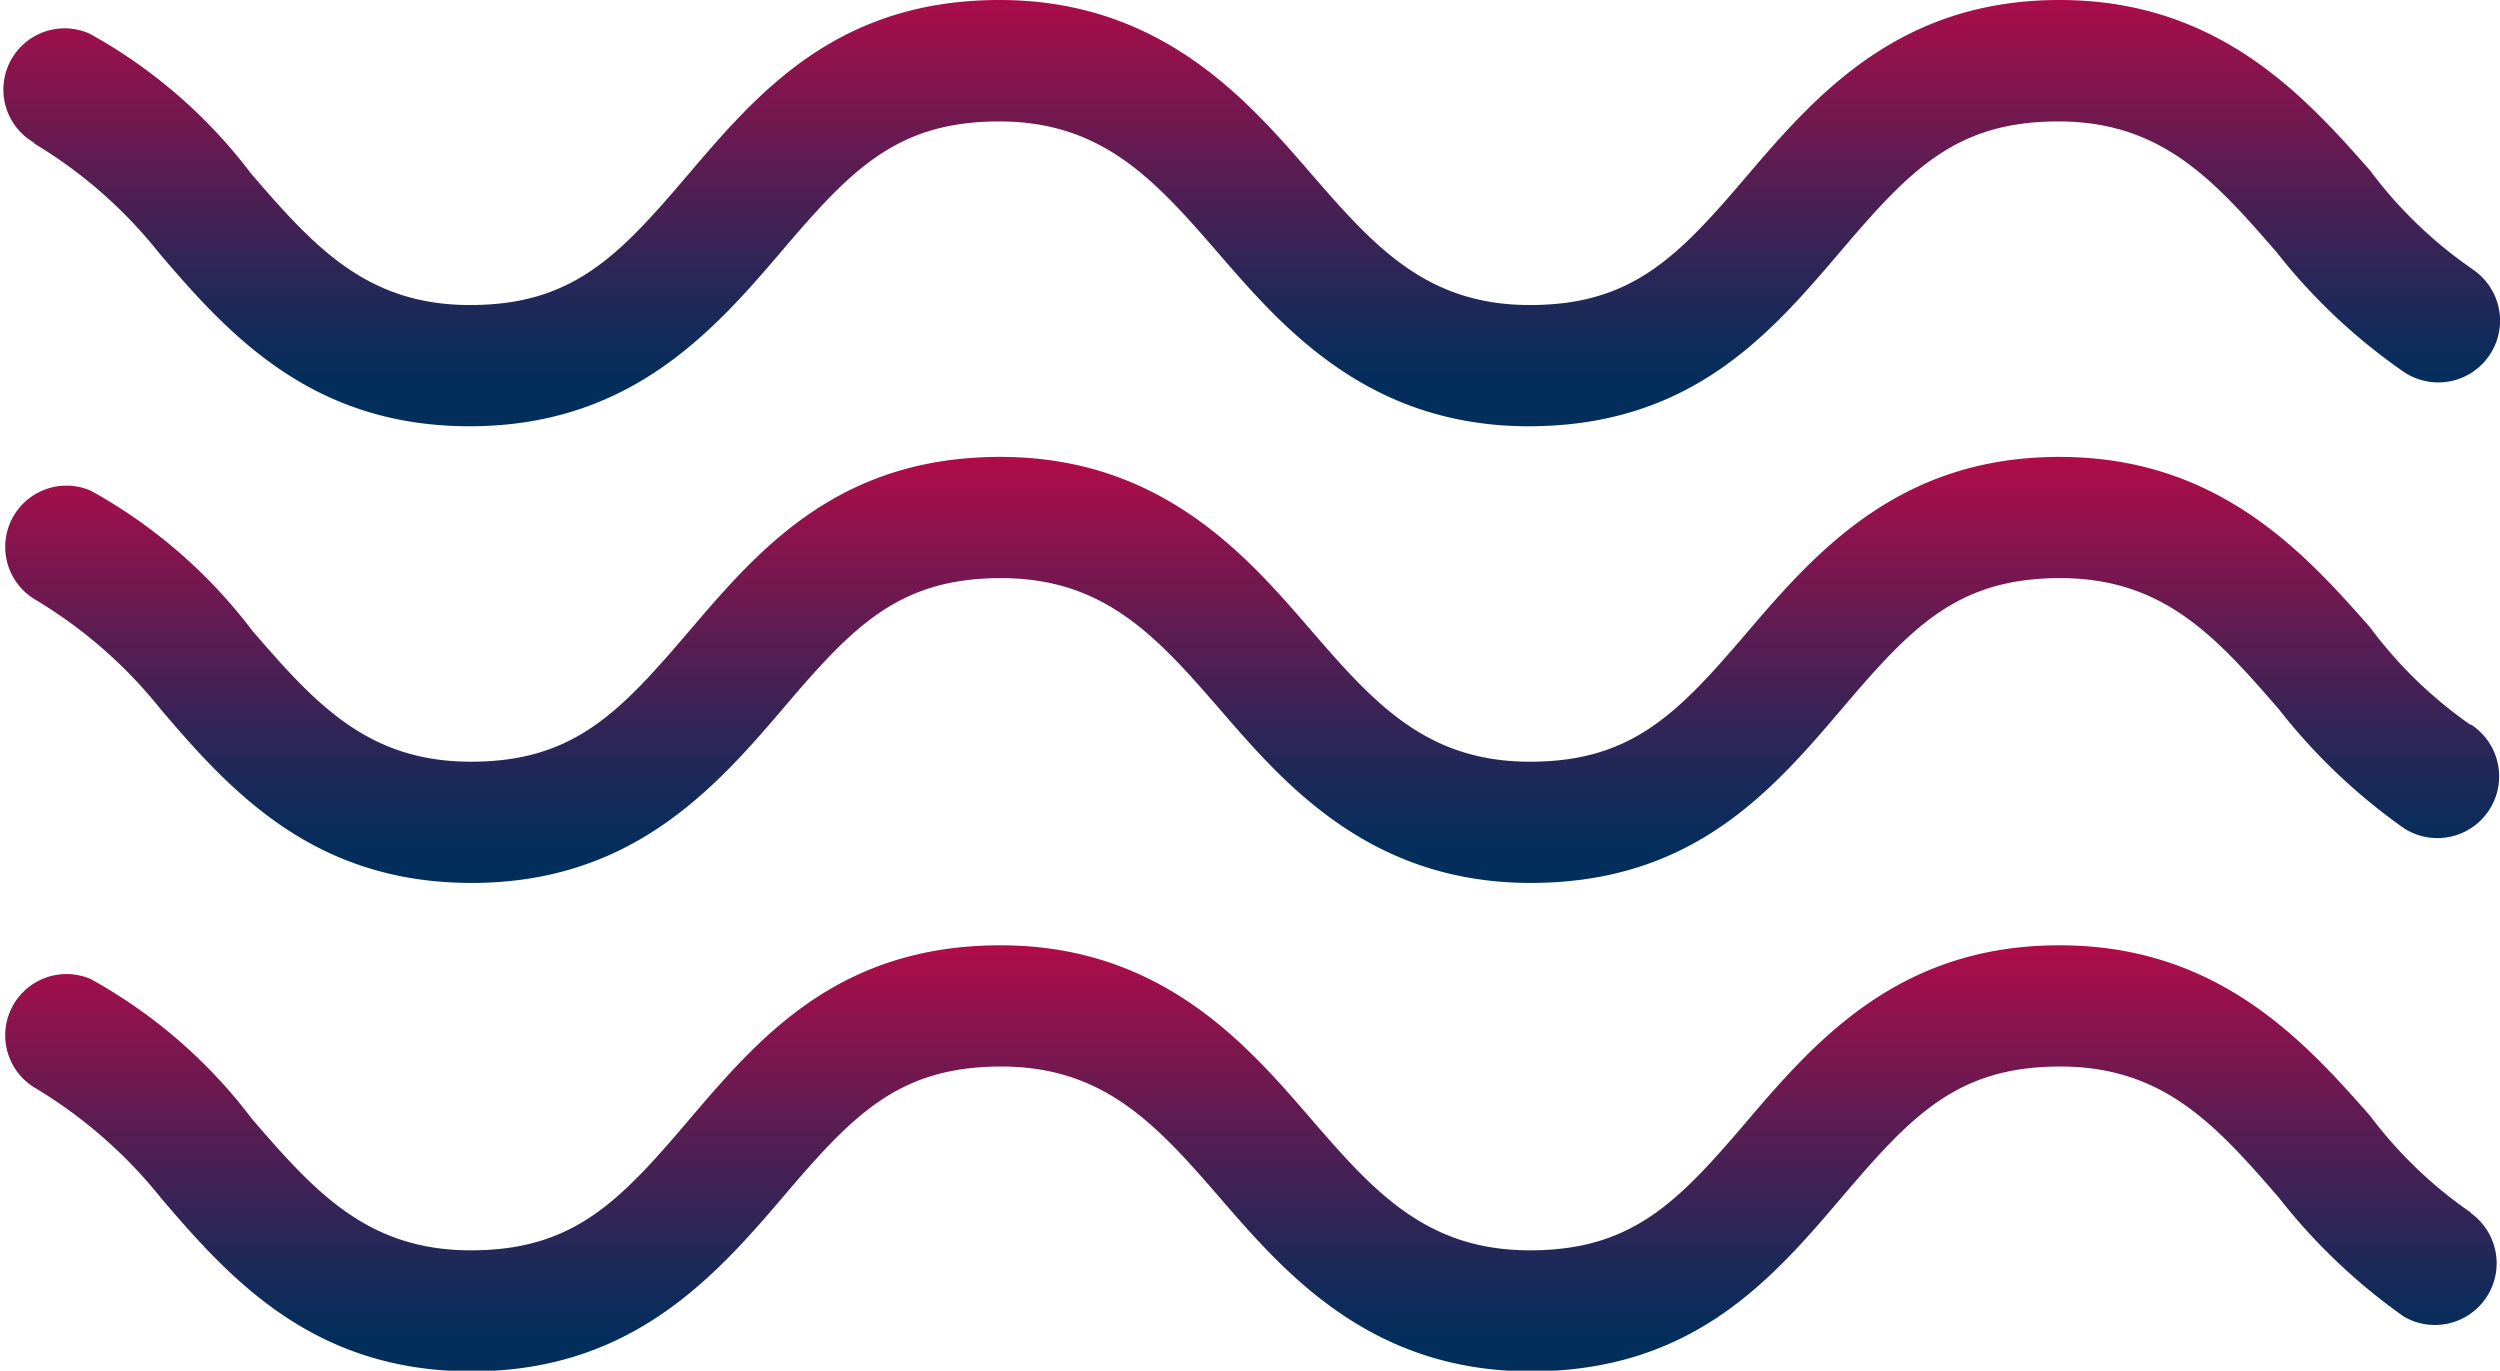
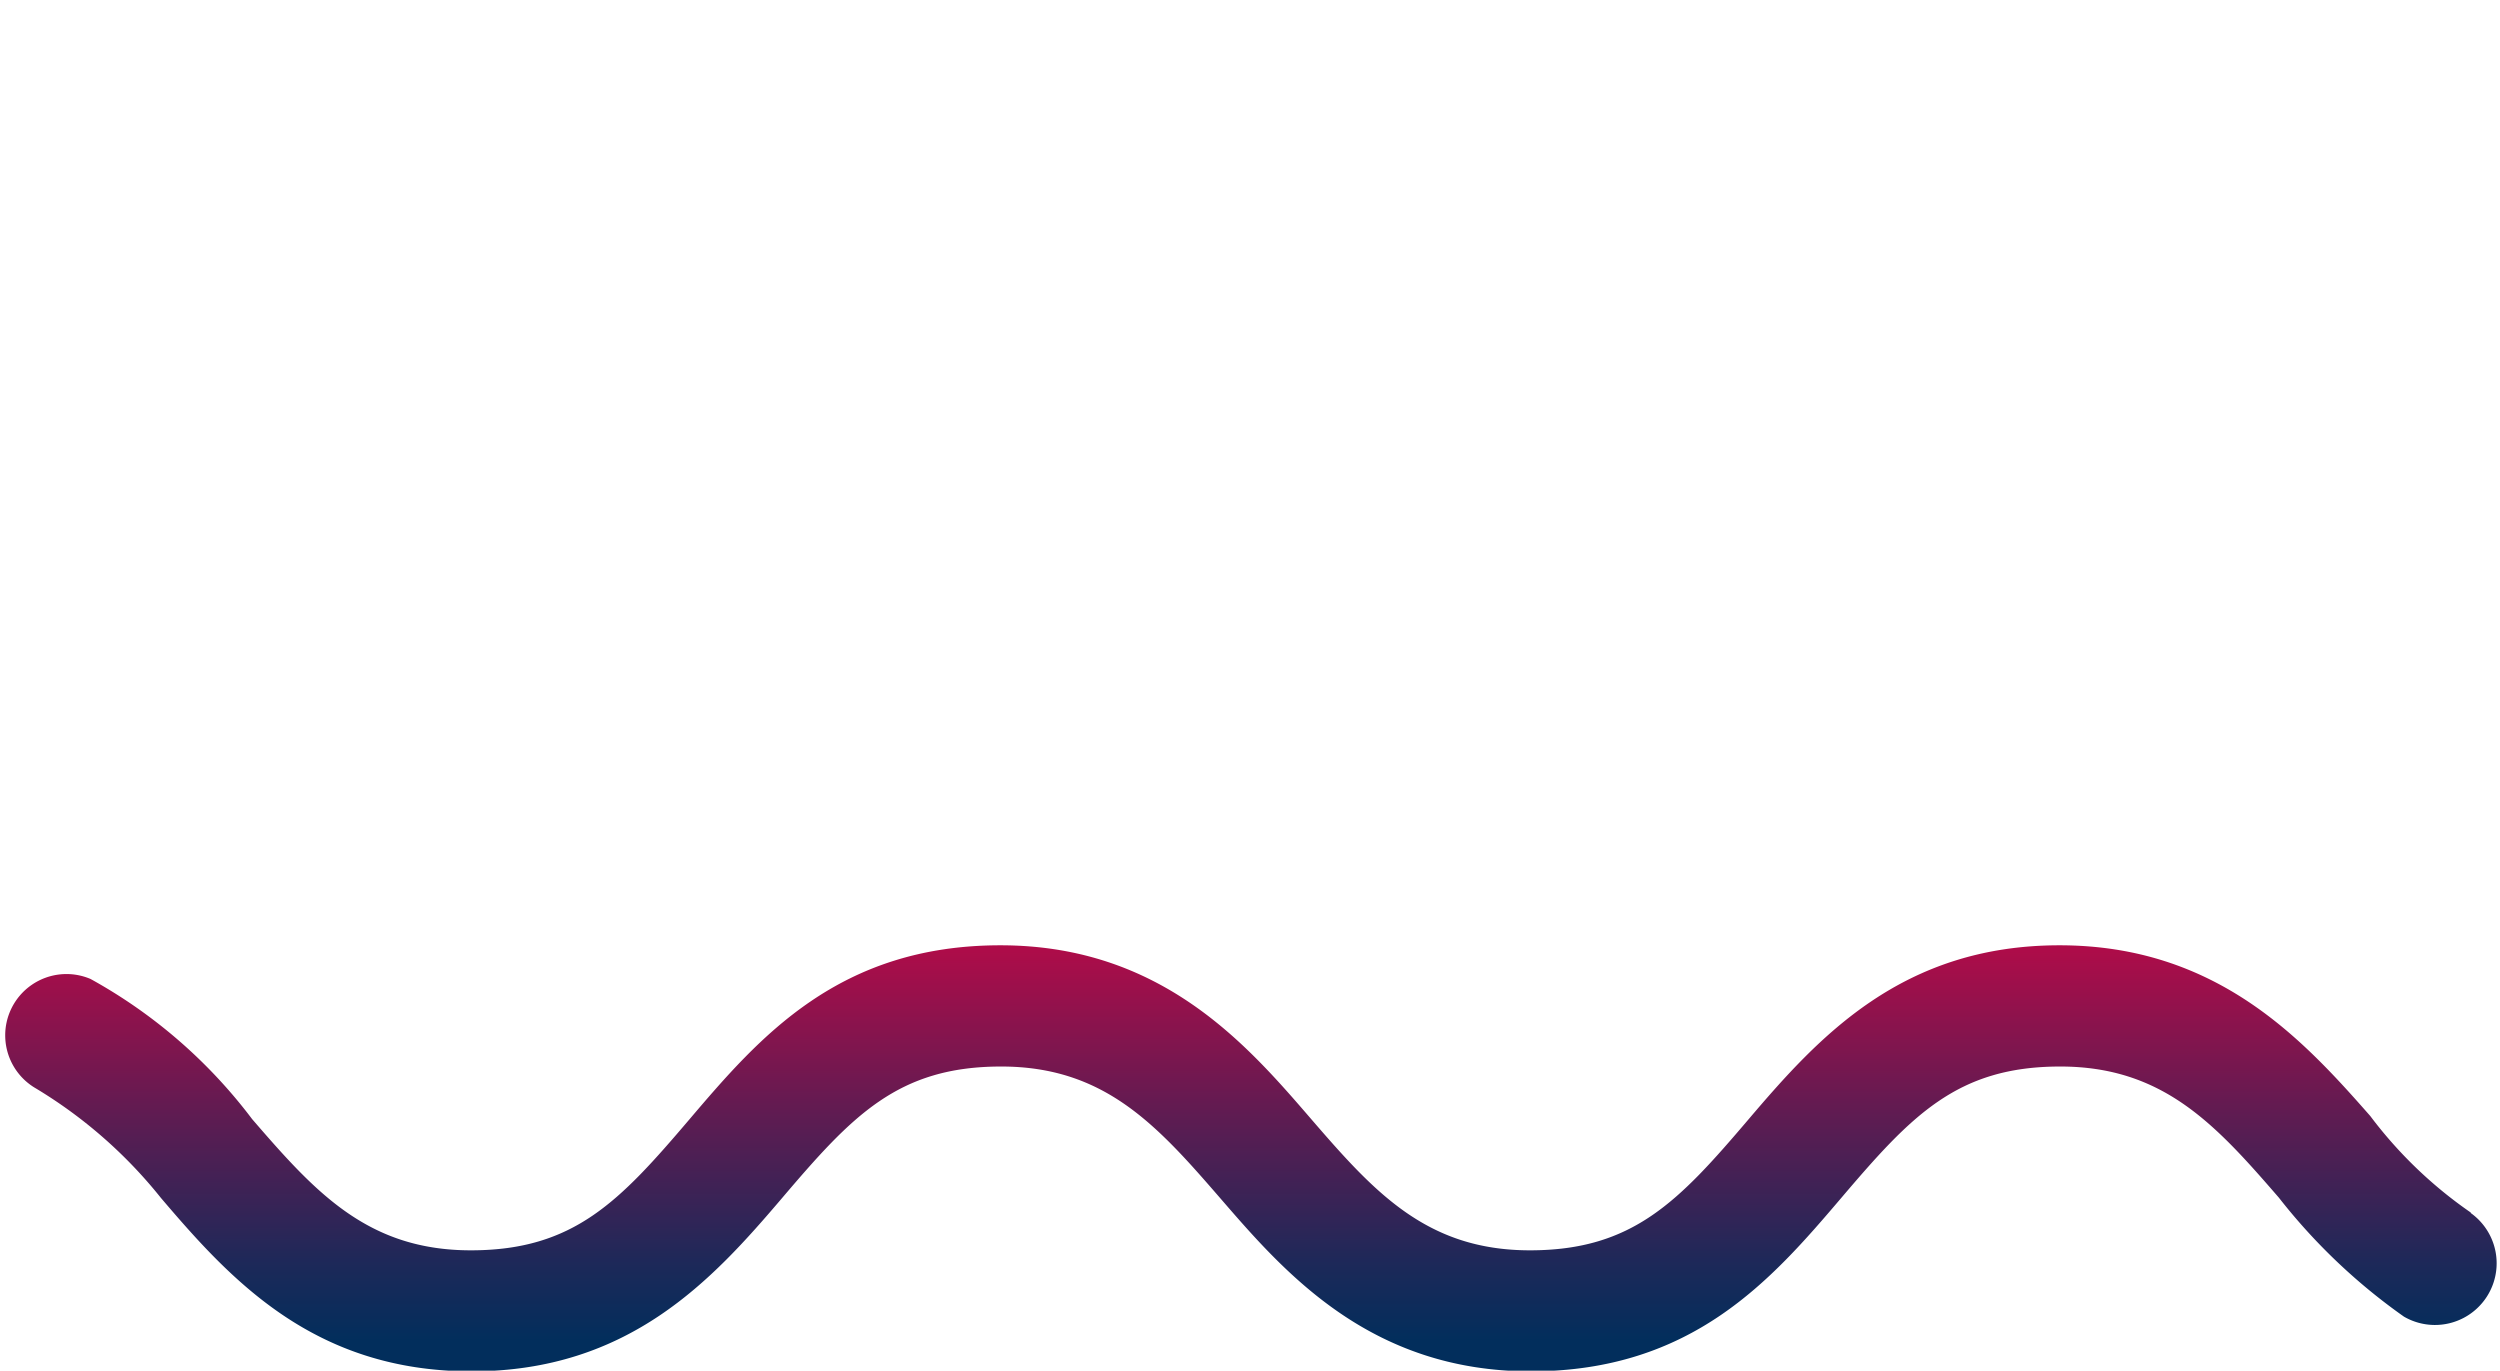
<svg xmlns="http://www.w3.org/2000/svg" xmlns:xlink="http://www.w3.org/1999/xlink" viewBox="0 0 114.25 62.64">
  <defs>
    <style>.cls-1{fill:url(#Dégradé_sans_nom_3);}.cls-2{fill:url(#Dégradé_sans_nom_3-2);}.cls-3{fill:url(#Dégradé_sans_nom_3-3);}</style>
    <linearGradient id="Dégradé_sans_nom_3" x1="-3739.13" y1="-641.1" x2="-3739.13" y2="-642.1" gradientTransform="matrix(114.18, 0, 0, -19.49, 426976.51, -12453.19)" gradientUnits="userSpaceOnUse">
      <stop offset="0" stop-color="#be0947" />
      <stop offset="0.48" stop-color="#5d1c52" />
      <stop offset="0.83" stop-color="#1b2959" />
      <stop offset="1" stop-color="#022e5c" />
    </linearGradient>
    <linearGradient id="Dégradé_sans_nom_3-2" x1="-3739.13" y1="-641.1" x2="-3739.13" y2="-642.1" gradientTransform="matrix(114.18, 0, 0, -19.49, 426976.51, -12475.45)" xlink:href="#Dégradé_sans_nom_3" />
    <linearGradient id="Dégradé_sans_nom_3-3" x1="-3739.15" y1="-641.1" x2="-3739.15" y2="-642.1" gradientTransform="matrix(114.25, 0, 0, -19.49, 427240.14, -12496.89)" xlink:href="#Dégradé_sans_nom_3" />
  </defs>
  <g id="Calque_2" data-name="Calque 2">
    <g id="Calque_1-2" data-name="Calque 1">
      <g id="water">
        <g id="Groupe_85" data-name="Groupe 85">
          <g id="Groupe_84" data-name="Groupe 84">
            <path id="Tracé_871" data-name="Tracé 871" class="cls-1" d="M112.91,55.41h0A19.83,19.83,0,0,1,108.32,51c-3.06-3.48-7-7.8-14.2-7.8s-11,4.18-14.2,7.94-5.29,6-10,6-7.1-2.64-10-6-6.82-7.94-14.2-7.94-11,4.18-14.2,7.94-5.29,6-10,6-7.1-2.64-10-6a23.39,23.39,0,0,0-7.38-6.4,2.8,2.8,0,0,0-2.5,5,21.53,21.53,0,0,1,5.71,5c3.2,3.76,7,7.93,14.2,7.93s11-4.17,14.2-7.93,5.29-6,10-6,7.1,2.65,10,6,6.82,7.93,14.2,7.93,11-4.17,14.2-7.93,5.29-6,10-6,7.1,2.65,10,6a27,27,0,0,0,5.71,5.43,2.82,2.82,0,0,0,3.06-4.73Z" />
-             <path id="Tracé_872" data-name="Tracé 872" class="cls-2" d="M112.91,33.13h0a19.79,19.79,0,0,1-4.59-4.45c-3.06-3.48-7-7.8-14.2-7.8s-11,4.18-14.2,7.93-5.29,6-10,6-7.1-2.64-10-6-6.82-7.93-14.2-7.93-11,4.18-14.2,7.93-5.29,6-10,6-7.1-2.64-10-6a23.48,23.48,0,0,0-7.38-6.39,2.8,2.8,0,0,0-2.5,5,21.36,21.36,0,0,1,5.71,5c3.2,3.76,7,7.93,14.2,7.93s11-4.17,14.2-7.93,5.29-6,10-6,7.1,2.65,10,6,6.82,7.93,14.2,7.93,11-4.17,14.2-7.93,5.29-6,10-6,7.1,2.65,10,6a27,27,0,0,0,5.71,5.43,2.82,2.82,0,0,0,3.06-4.74Z" />
-             <path id="Tracé_873" data-name="Tracé 873" class="cls-3" d="M1.55,6.55a21.21,21.21,0,0,1,5.71,5c3.2,3.76,7,7.93,14.2,7.93s11-4.17,14.2-7.93,5.29-6,10-6,7.1,2.65,10,6,6.82,7.93,14.2,7.93,11-4.17,14.2-7.93,5.29-6,10-6,7.1,2.65,10,6A26.75,26.75,0,0,0,109.86,17,2.82,2.82,0,1,0,113,12.31l-.08-.06h0a19.83,19.83,0,0,1-4.6-4.45c-3.06-3.48-7-7.8-14.2-7.8s-11,4.18-14.2,7.94-5.29,6-10,6-7.09-2.64-10-6S53.06,0,45.68,0s-11,4.18-14.2,7.94-5.29,6-10,6-7.1-2.64-10-6a23.49,23.49,0,0,0-7.38-6.4,2.8,2.8,0,0,0-2.51,5Z" />
          </g>
        </g>
      </g>
    </g>
  </g>
</svg>